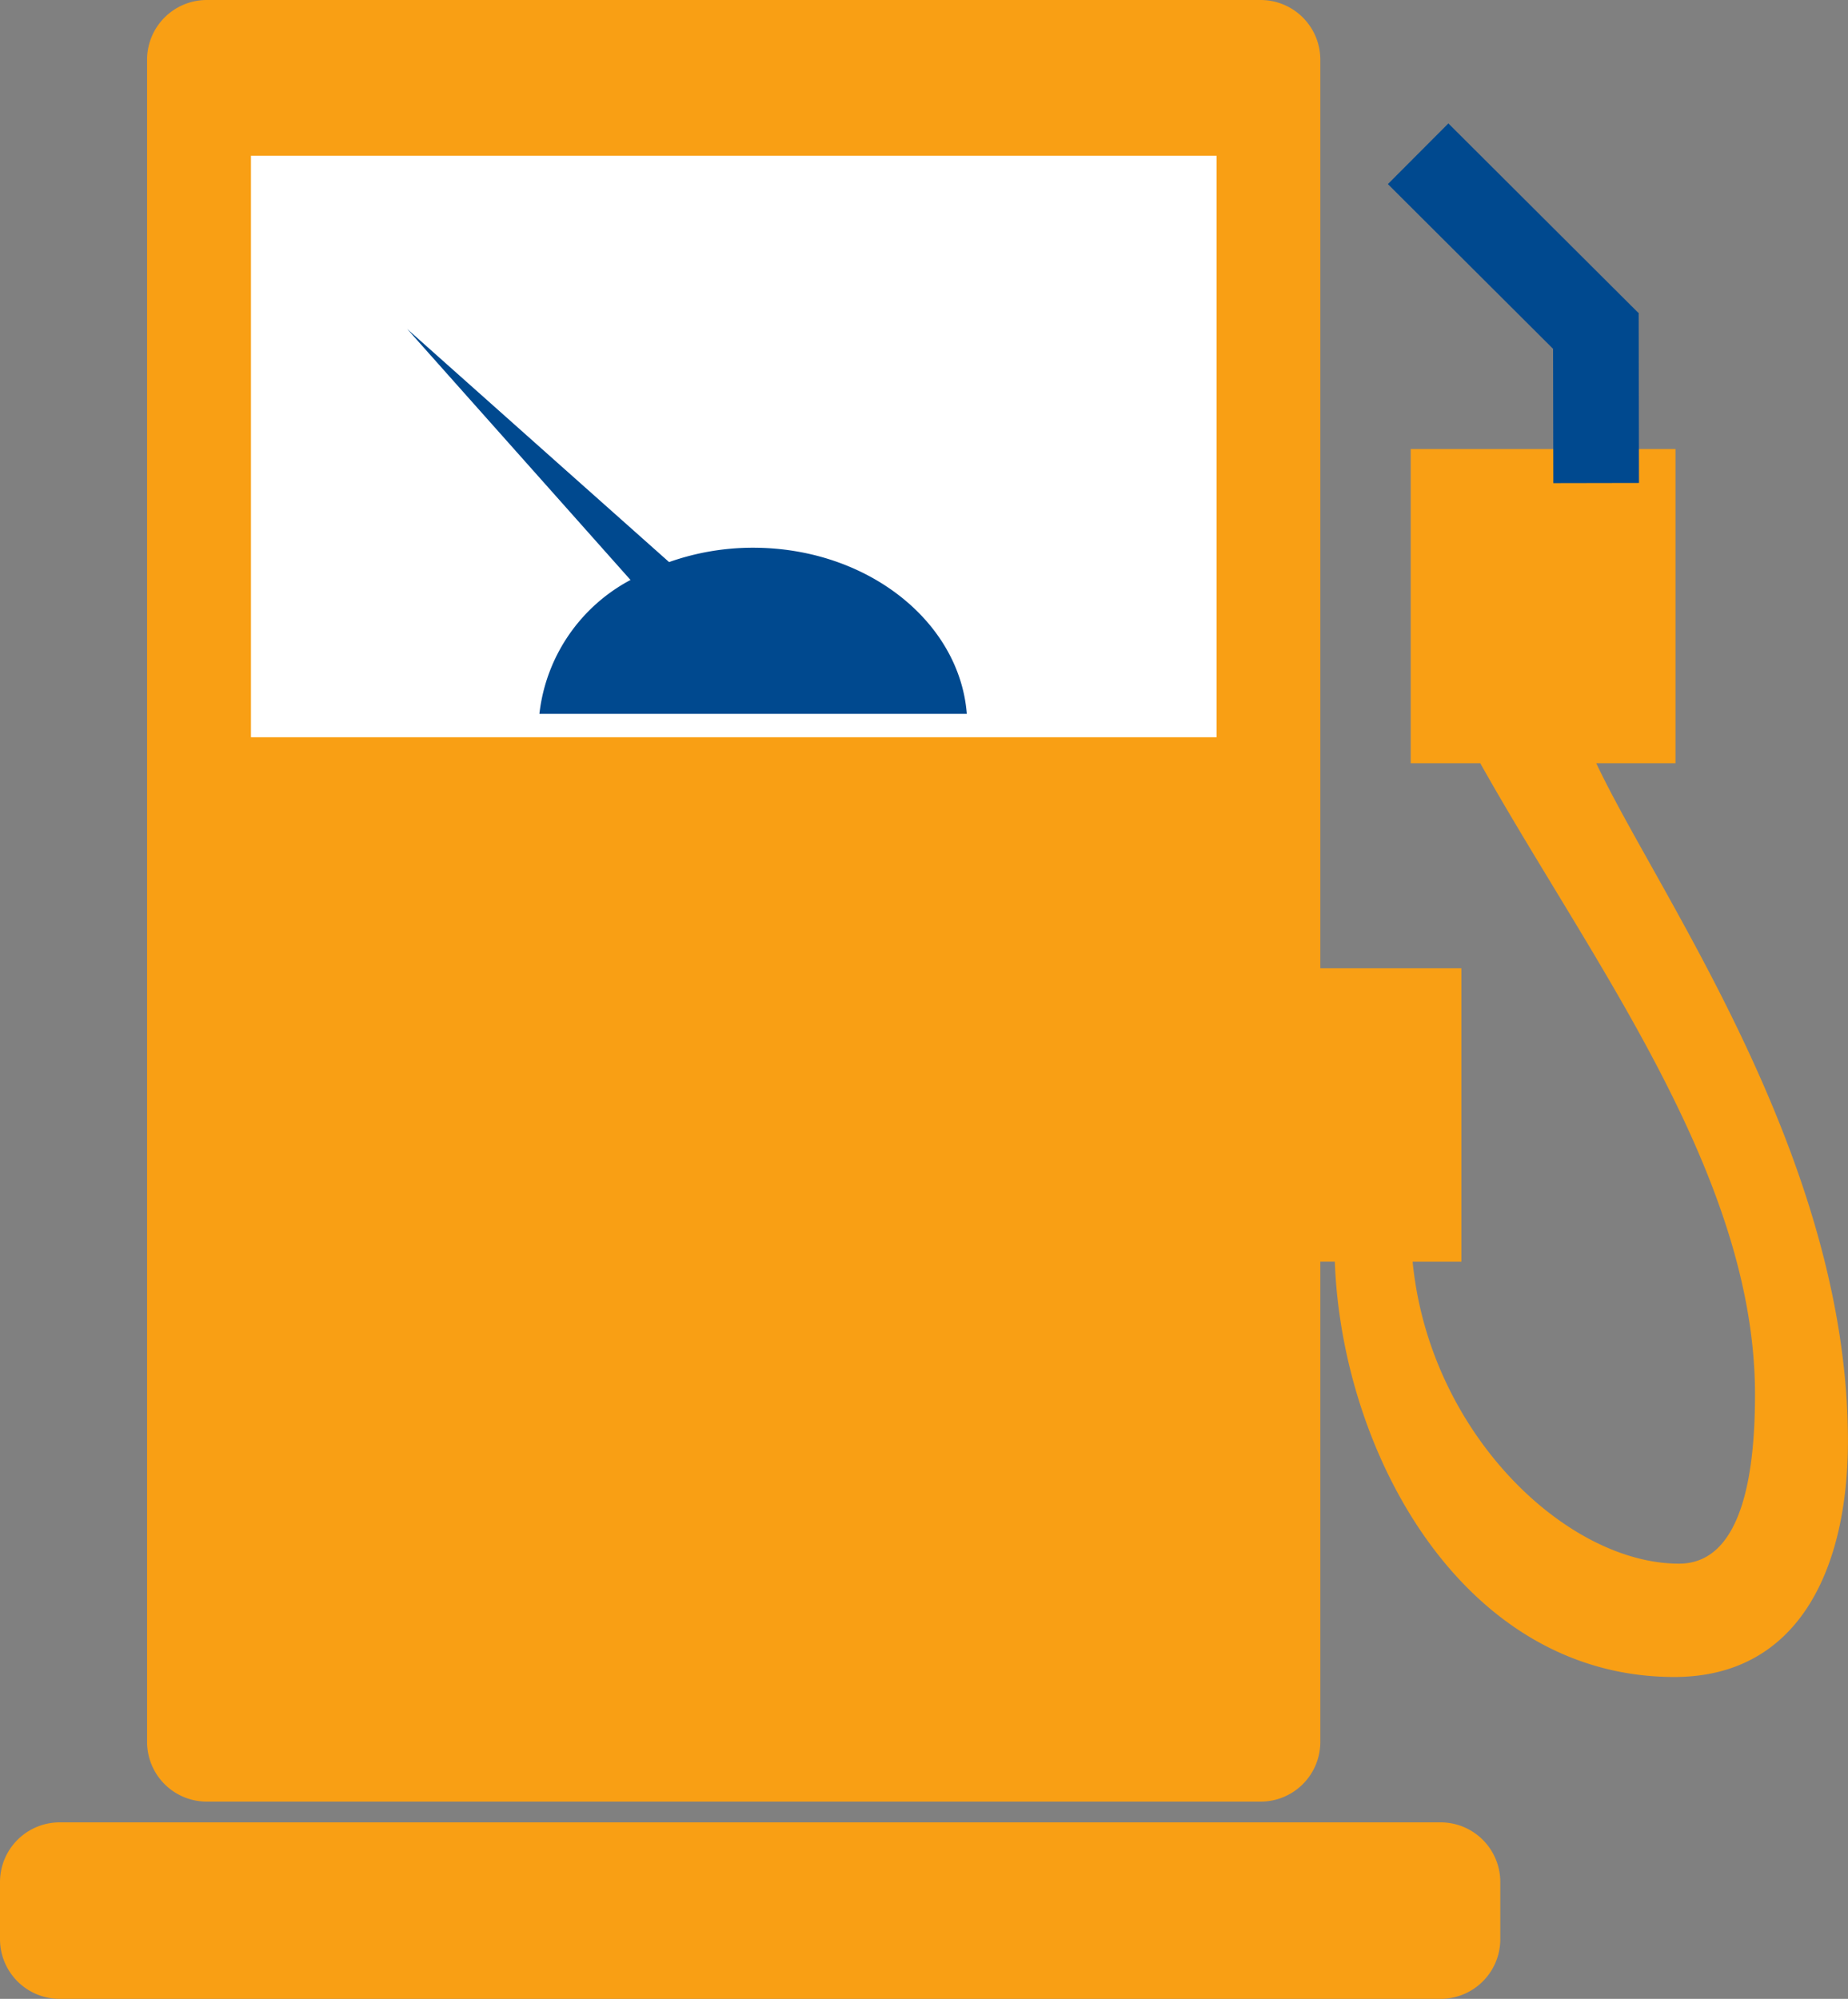
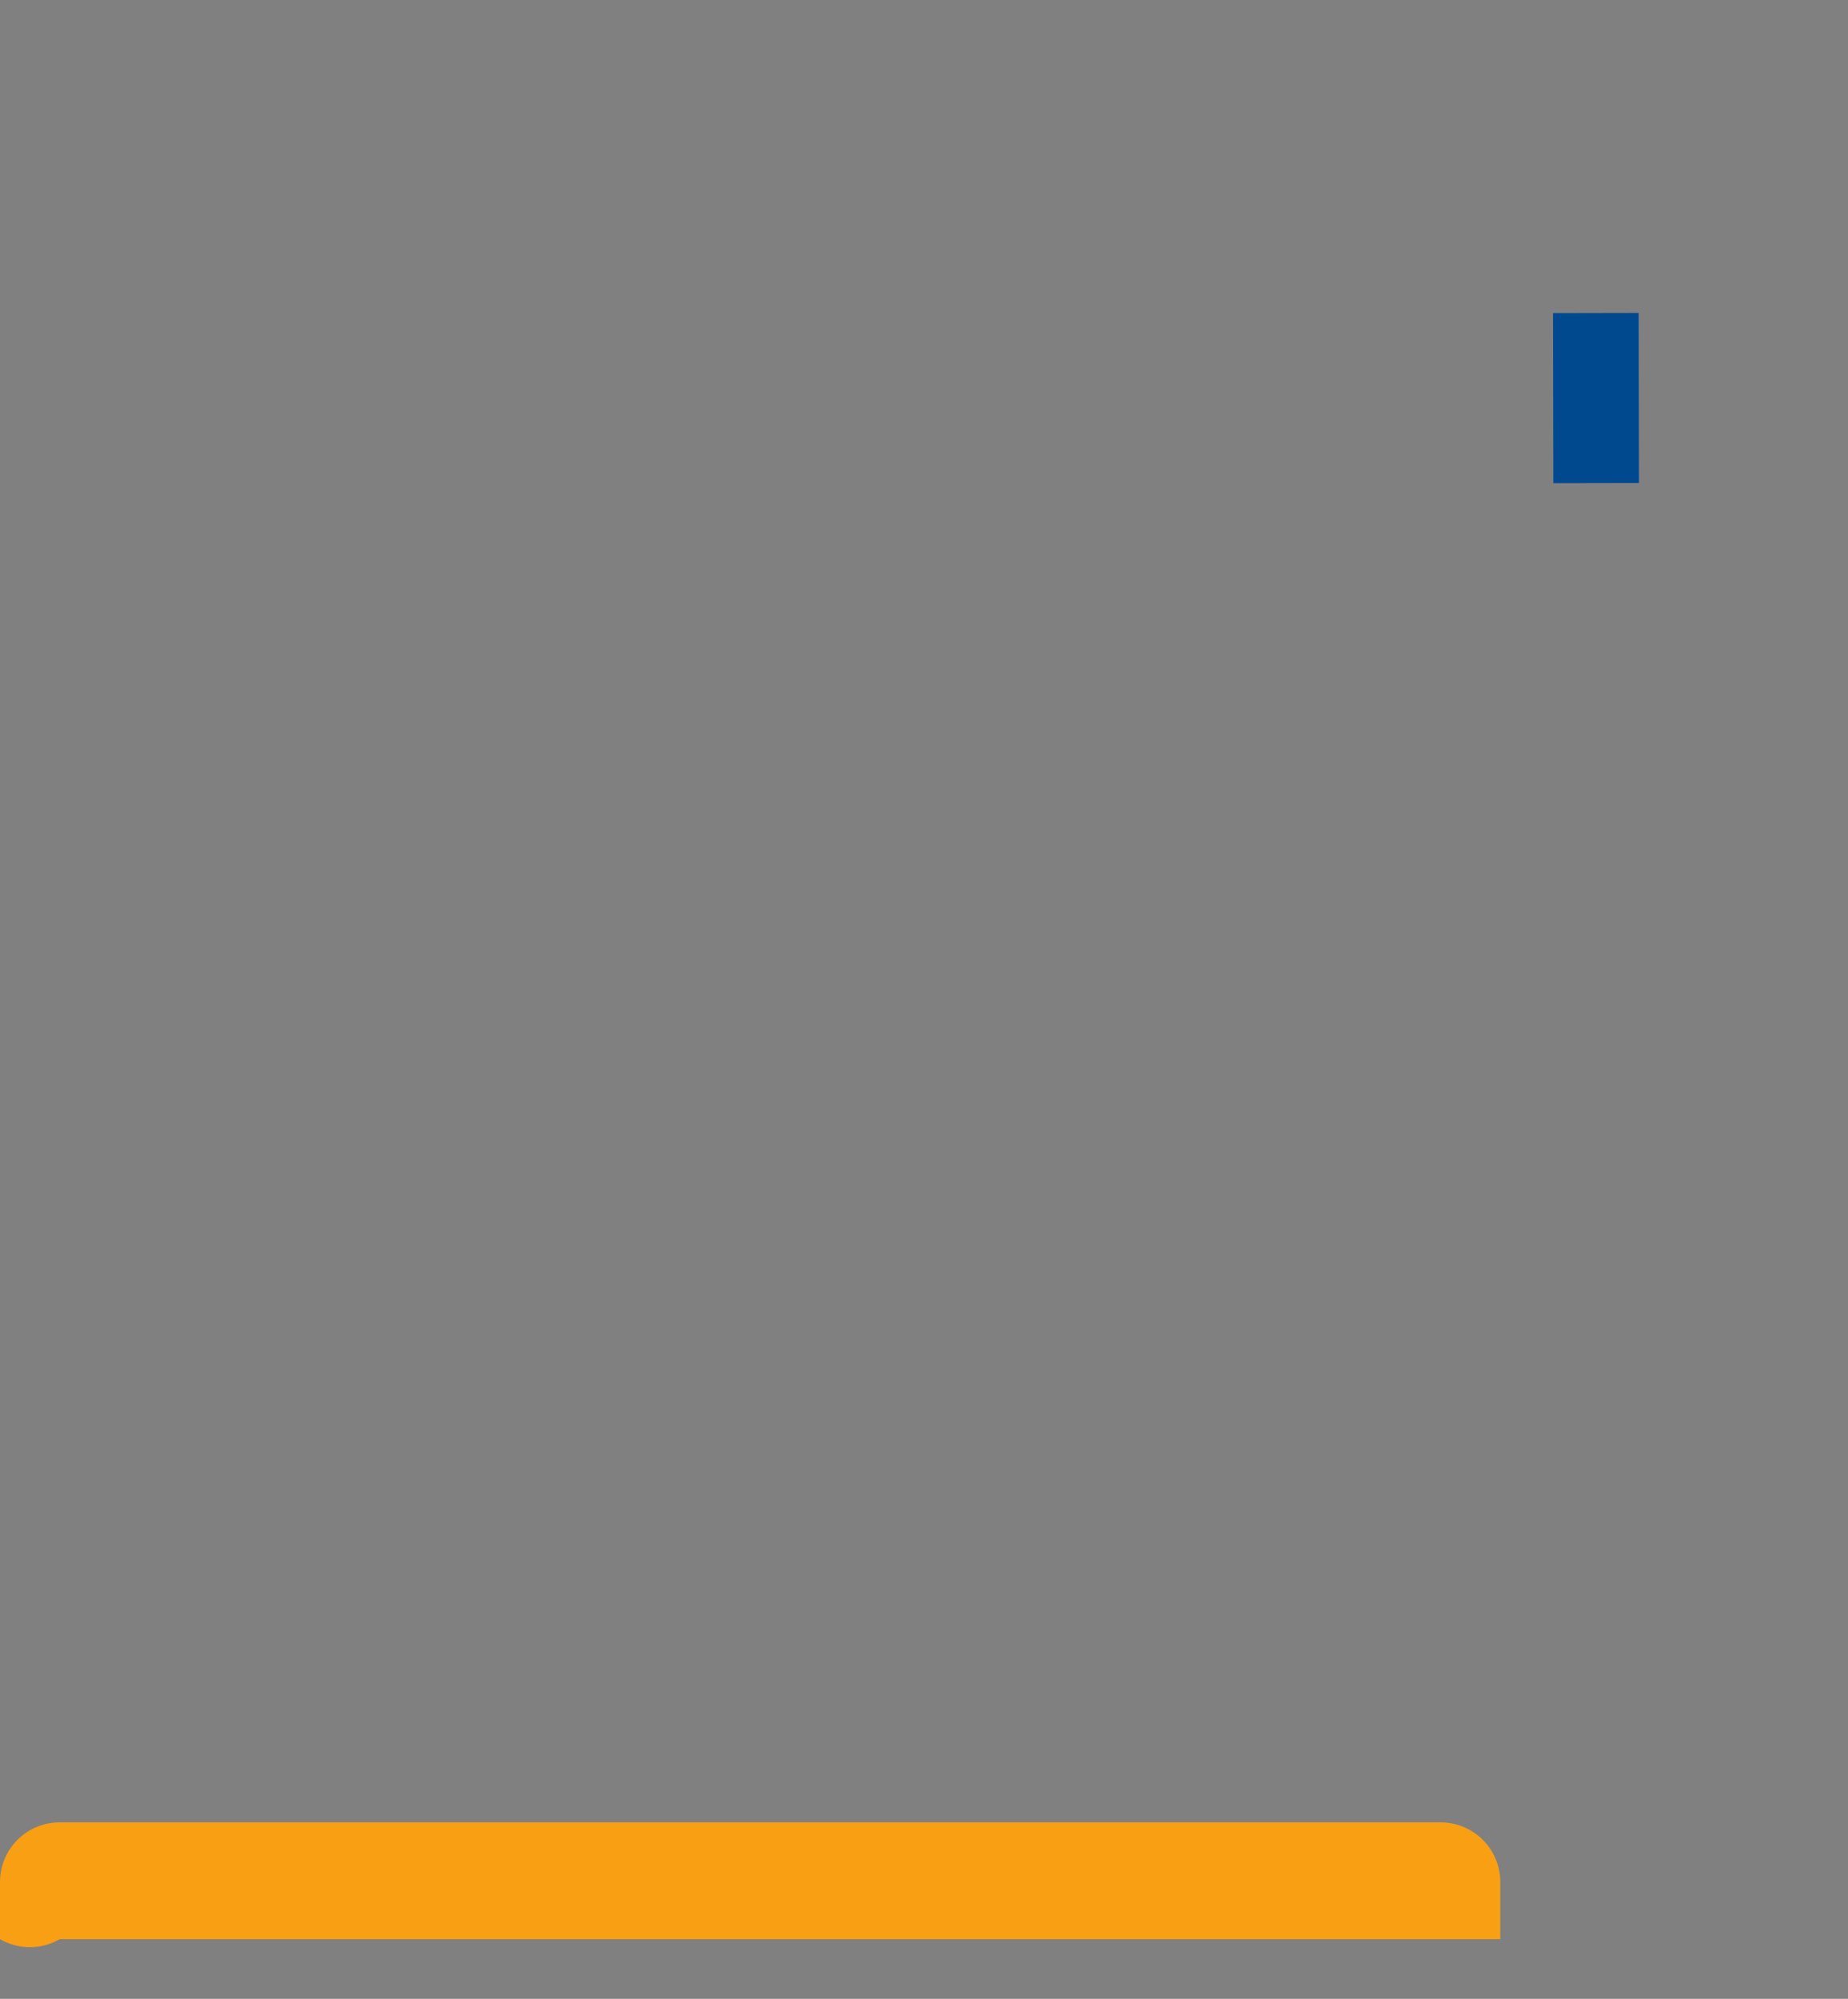
<svg xmlns="http://www.w3.org/2000/svg" id="Gruppe_73" data-name="Gruppe 73" width="120" height="129.783" viewBox="0 0 120 129.783">
  <rect x="0" y="0" width="120" height="129.783" fill="#808080" stroke="none" />
  <defs>
    <clipPath id="clip-path">
      <rect id="Rechteck_17" data-name="Rechteck 17" width="120" height="129.784" fill="#00498f" />
    </clipPath>
  </defs>
  <g id="Gruppe_5" data-name="Gruppe 5" clip-path="url(#clip-path)">
-     <path id="Pfad_7" data-name="Pfad 7" d="M98.519,49.554h5.144v-20.4H86.471v20.4h4.514c7.22,12.864,17.841,26.683,17.841,40.986,0,4.324-.569,10.986-4.932,10.986-7.3,0-16.221-8.471-17.3-19.61h3.167V62.869H80.6V3.876A3.877,3.877,0,0,0,76.724,0H8.293A3.879,3.879,0,0,0,4.415,3.876V113.1a3.877,3.877,0,0,0,3.878,3.876H76.724A3.876,3.876,0,0,0,80.6,113.1V81.915h.941c.454,12.455,8.33,26.969,22.046,26.969,8.127,0,11.274-7.11,11.274-15.325,0-18.444-12.312-35.444-16.344-44.005" transform="translate(5.135)" fill="#f99f14" />
-     <path id="Pfad_9" data-name="Pfad 9" d="M3.876,0h89.67a3.876,3.876,0,0,1,3.876,3.876V7.584a3.876,3.876,0,0,1-3.876,3.876H3.876A3.876,3.876,0,0,1,0,7.584V3.876A3.876,3.876,0,0,1,3.876,0Z" transform="translate(0 118.323)" fill="#f99f14" />
-     <rect id="Rechteck_14" data-name="Rechteck 14" width="62.701" height="37.754" transform="translate(16.296 10.114)" fill="#fff" />
-     <path id="Pfad_8" data-name="Pfad 8" d="M20.808,34.864H48.562c-.472-6.022-6.5-10.787-13.878-10.787a16.315,16.315,0,0,0-5.455.932L22.5,19.024,12.225,9.876l9.148,10.279,5.351,6.015a11.272,11.272,0,0,0-5.916,8.693" transform="translate(14.218 11.486)" fill="#00498f" />
-     <rect id="Rechteck_15" data-name="Rechteck 15" width="5.564" height="17.445" transform="matrix(0.706, -0.708, 0.708, 0.706, 90.122, 11.953)" fill="#00498f" />
+     <path id="Pfad_9" data-name="Pfad 9" d="M3.876,0h89.67a3.876,3.876,0,0,1,3.876,3.876V7.584H3.876A3.876,3.876,0,0,1,0,7.584V3.876A3.876,3.876,0,0,1,3.876,0Z" transform="translate(0 118.323)" fill="#f99f14" />
    <rect id="Rechteck_16" data-name="Rechteck 16" width="5.563" height="11.038" transform="translate(100.844 20.331) rotate(-0.111)" fill="#00498f" />
  </g>
</svg>